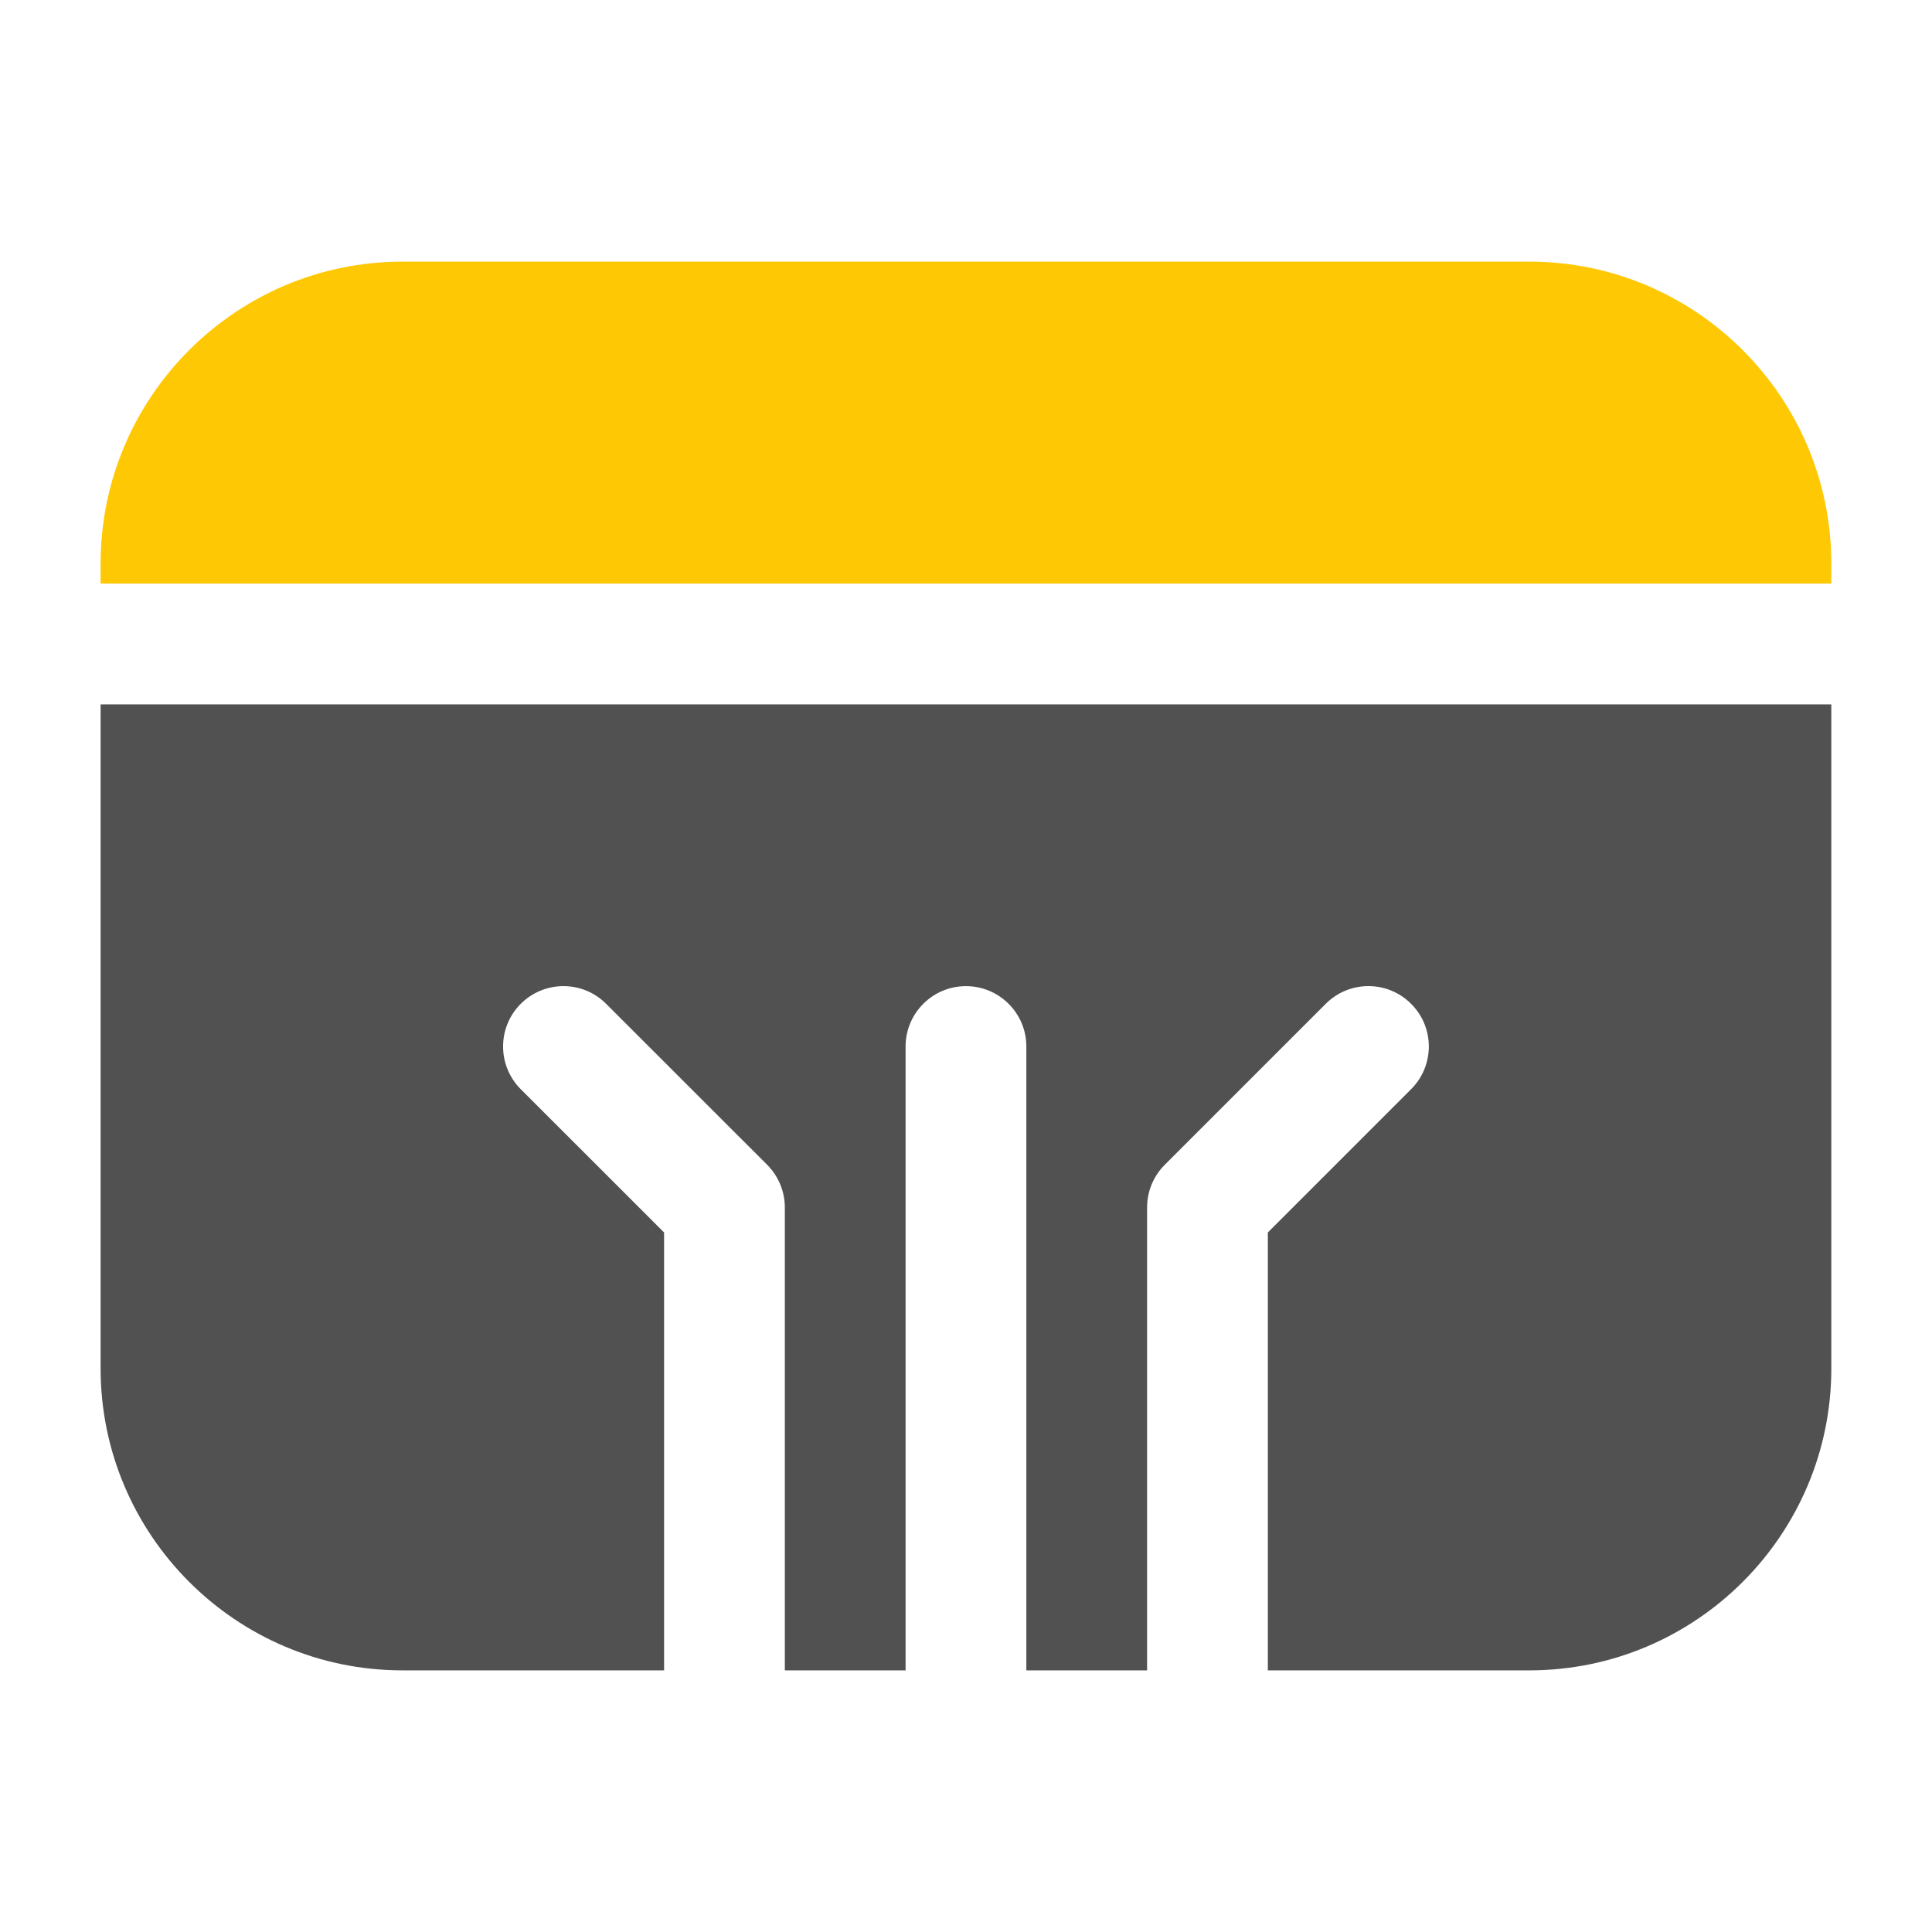
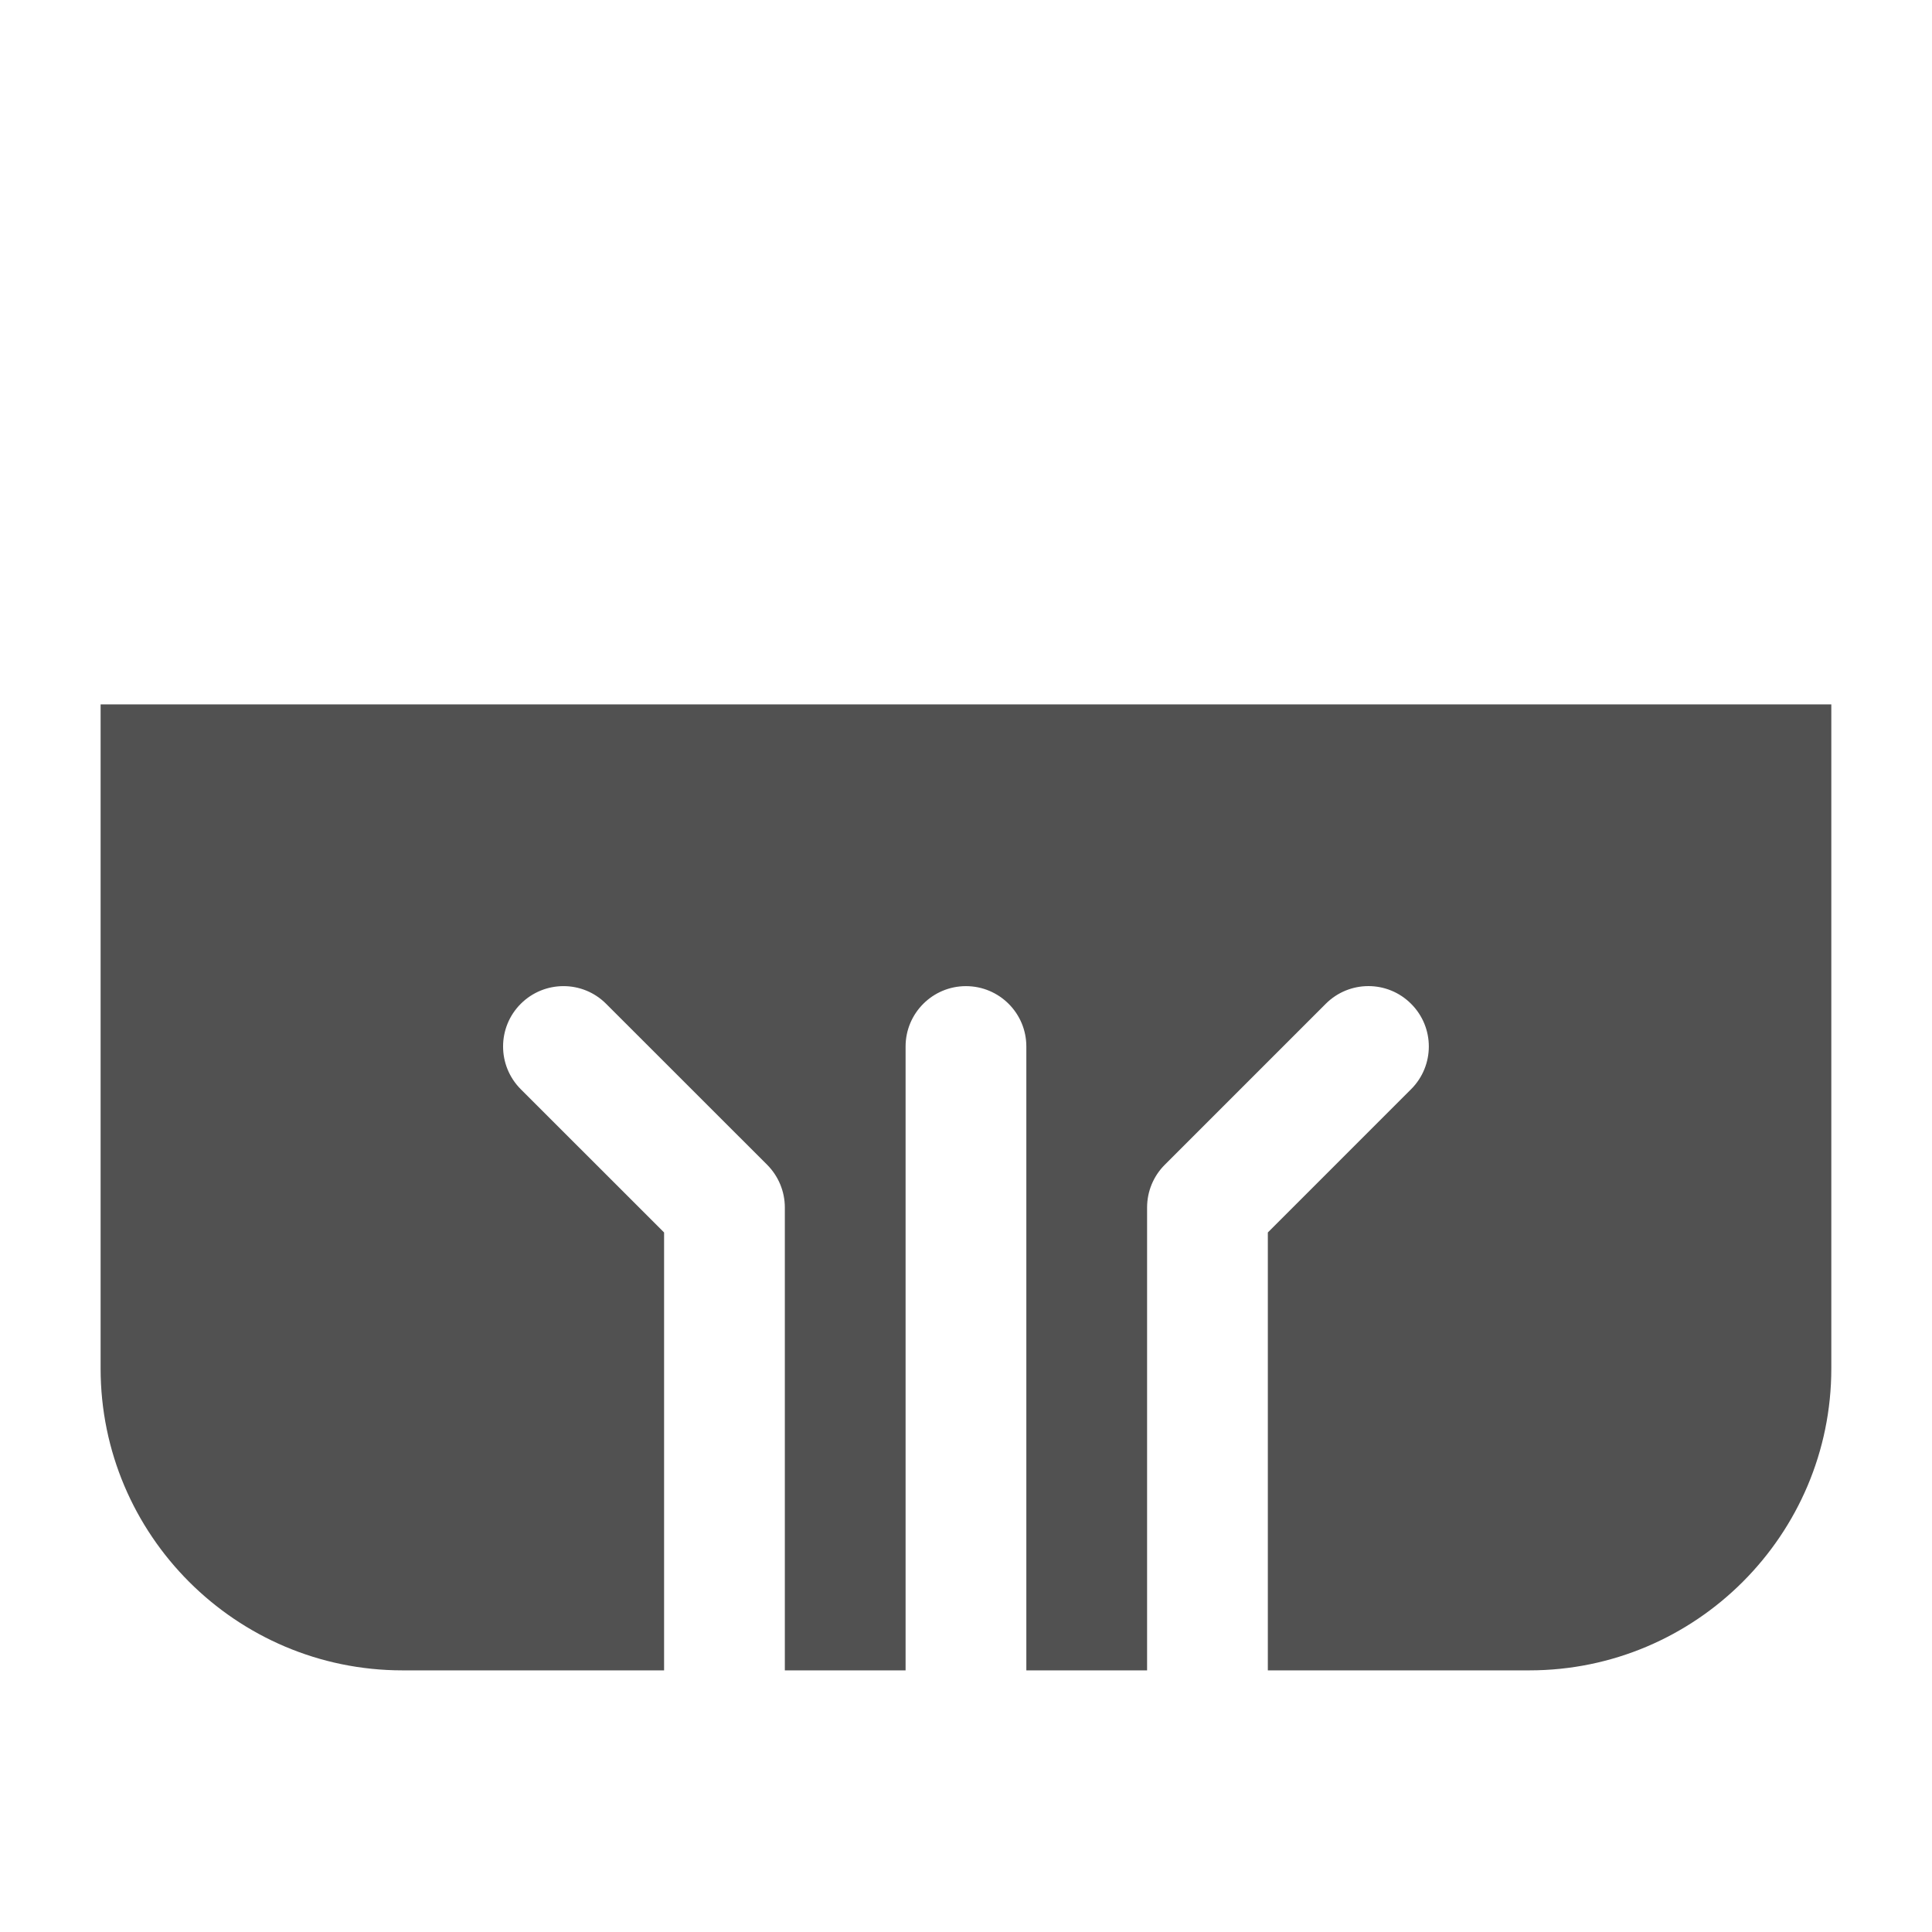
<svg xmlns="http://www.w3.org/2000/svg" width="26" height="26" viewBox="0 0 26 26" fill="none">
  <path fill-rule="evenodd" clip-rule="evenodd" d="M1.354 18.417V9.479H24.645V18.417C24.645 20.656 22.822 22.479 20.582 22.479H17.062V16.586L18.99 14.658C19.308 14.34 19.308 13.826 18.99 13.509C18.673 13.191 18.159 13.191 17.841 13.509L15.675 15.675C15.522 15.828 15.437 16.034 15.437 16.25V22.479H13.812V14.083C13.812 13.635 13.448 13.271 12.999 13.271C12.551 13.271 12.187 13.635 12.187 14.083V22.479H10.562V16.25C10.562 16.034 10.476 15.828 10.324 15.675L8.157 13.509C7.84 13.191 7.326 13.192 7.008 13.509C6.691 13.826 6.691 14.34 7.008 14.658L8.937 16.586V22.479H5.416C3.176 22.479 1.354 20.656 1.354 18.417Z" fill="#515151" />
-   <path d="M1.354 7.854V7.583C1.354 5.344 3.176 3.521 5.416 3.521H20.583C22.822 3.521 24.645 5.344 24.645 7.583V7.854H1.354Z" fill="#FFC805" />
</svg>